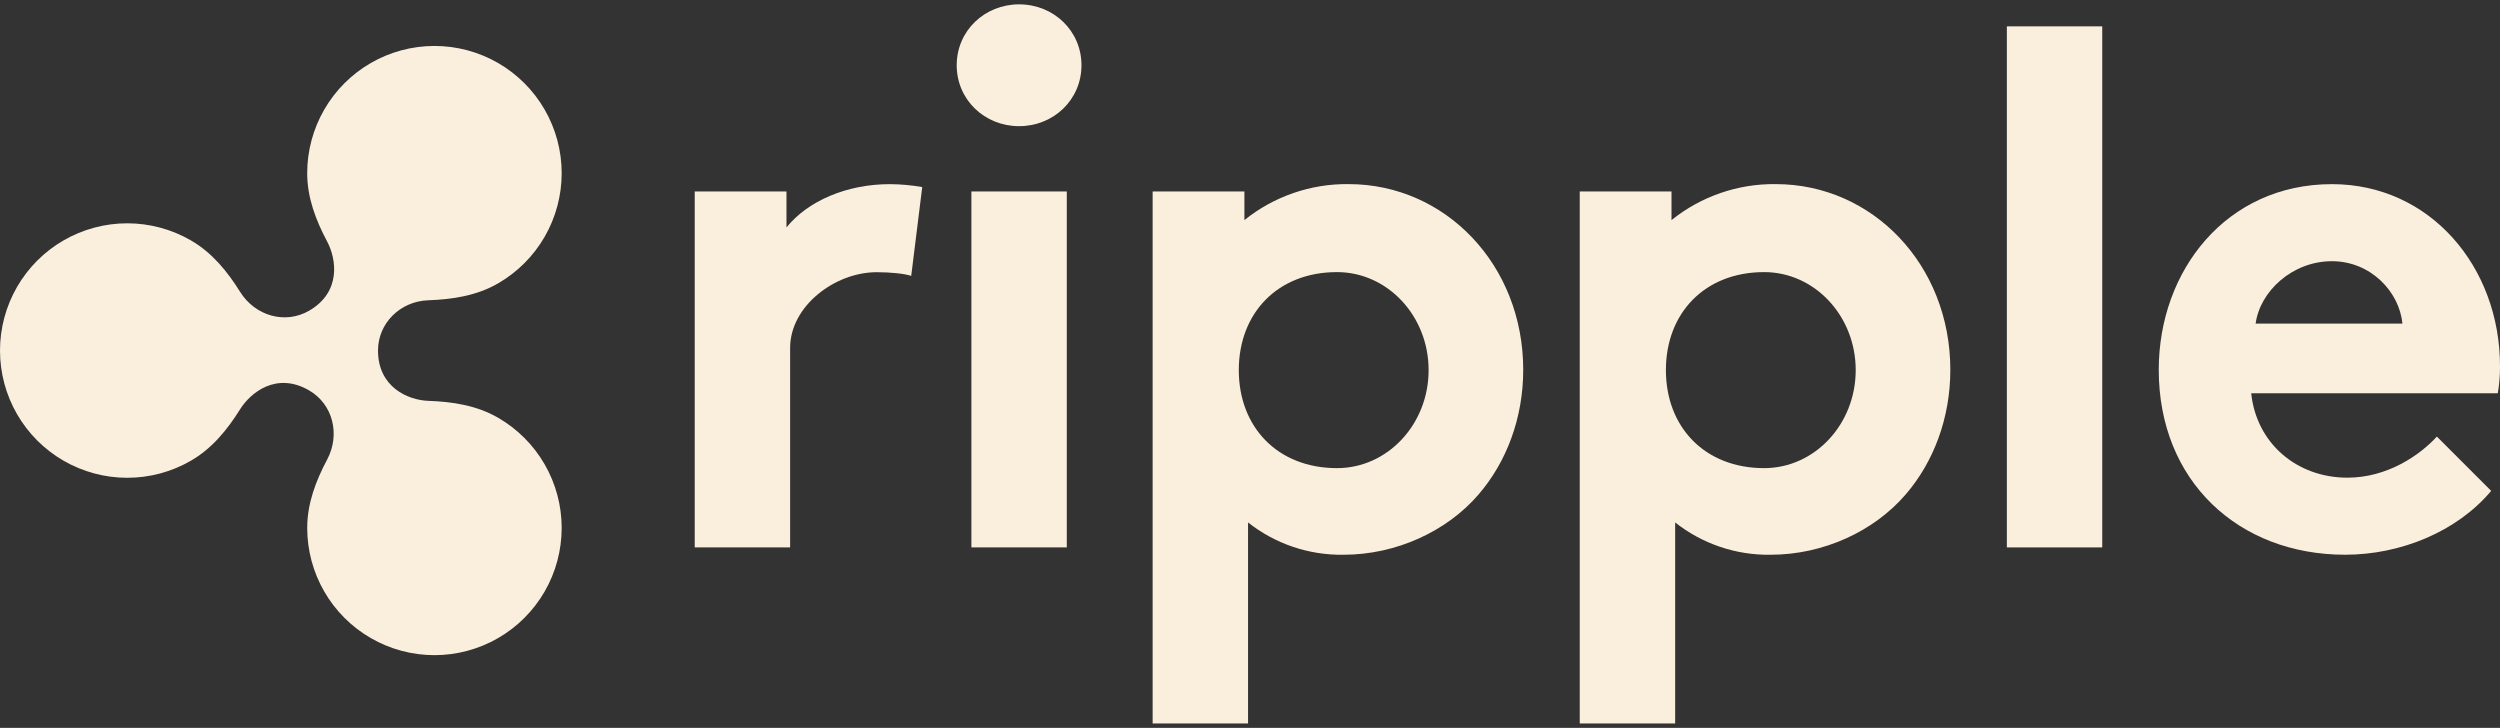
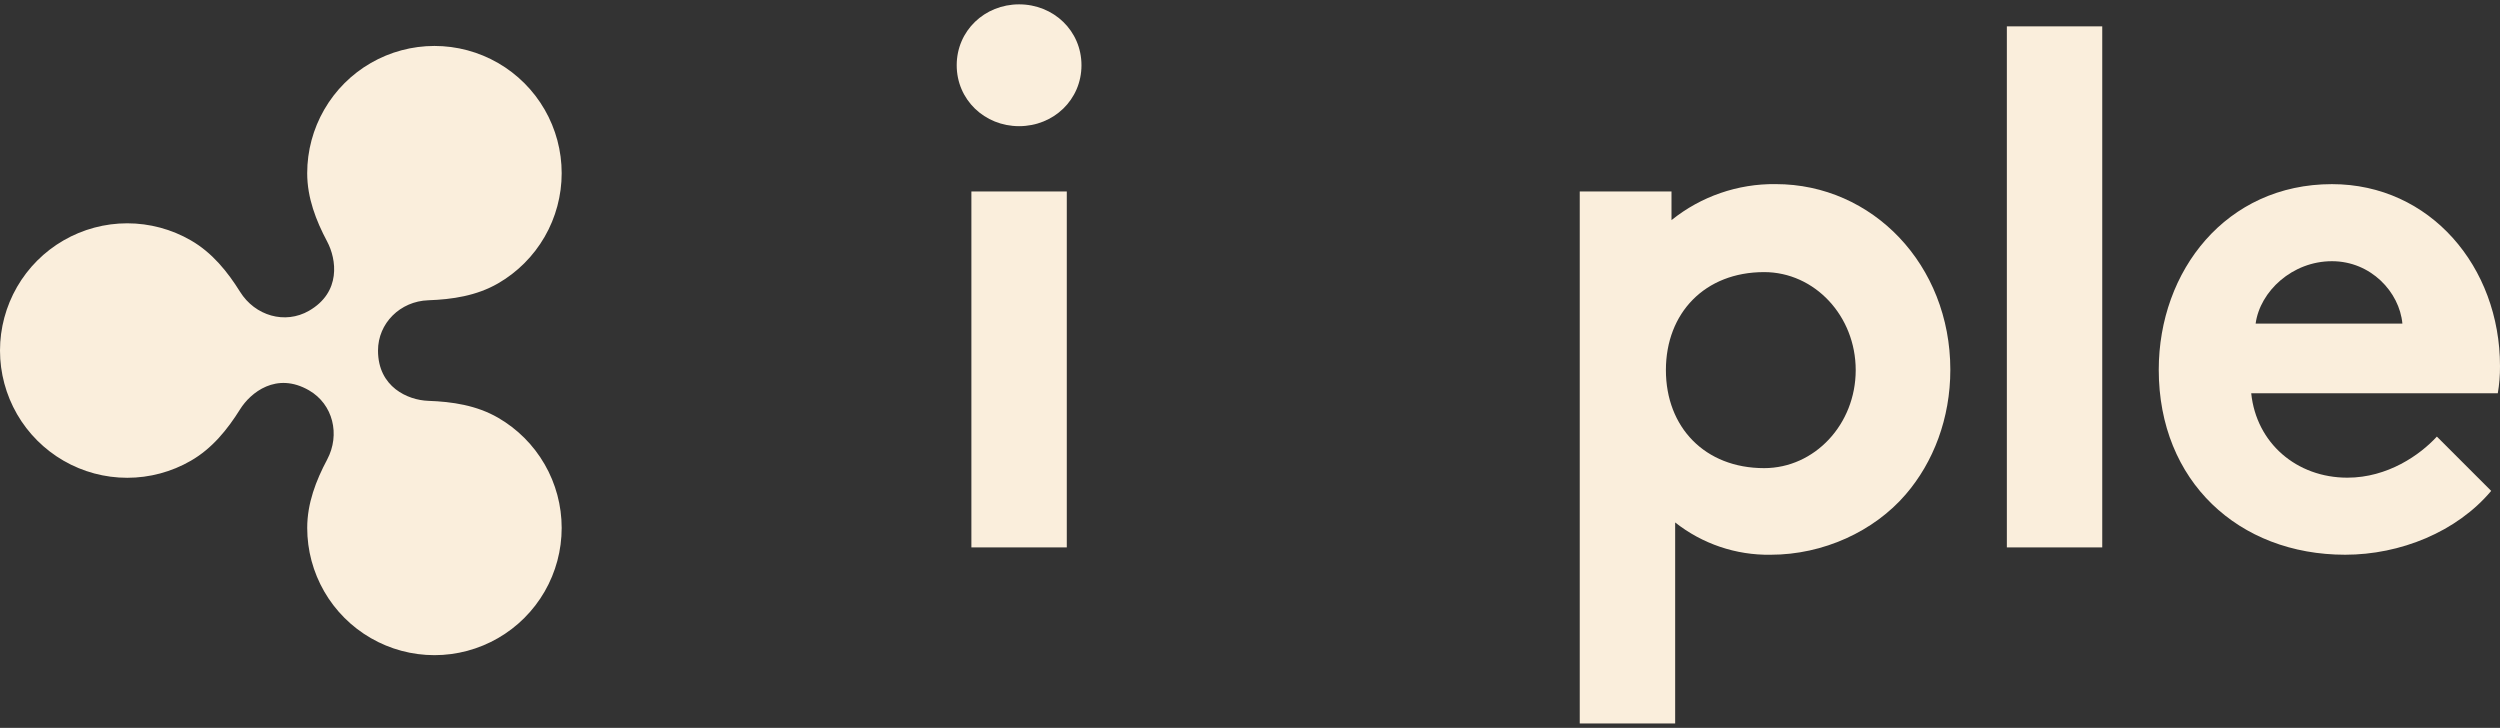
<svg xmlns="http://www.w3.org/2000/svg" width="158" height="46" viewBox="0 0 158 46" fill="none">
  <rect x="0" y="0" width="158" height="46" fill="#333333" stroke="none" />
  <g clip-path="url(#clip0_8774_21339)">
-     <path d="M57.589 17.435C57.172 17.296 56.291 17.203 55.409 17.203C52.766 17.203 49.936 19.345 49.936 21.988V34.595H43.907V12.101H49.705V14.374C51.05 12.704 53.508 11.638 56.244 11.638C56.928 11.643 57.611 11.705 58.285 11.823L57.589 17.435Z" fill="#FAEEDC" />
    <path d="M64.407 0.275C66.586 0.275 68.349 1.944 68.349 4.124C68.349 6.304 66.587 7.974 64.407 7.974C62.227 7.974 60.464 6.304 60.464 4.124C60.464 1.944 62.227 0.275 64.407 0.275ZM67.421 34.596H61.392V12.101H67.421V34.596Z" fill="#FAEEDC" />
-     <path d="M85.231 11.636C82.839 11.606 80.51 12.411 78.646 13.911V12.101H72.847V45.725H78.877V33.019C80.592 34.373 82.722 35.094 84.907 35.06C88.246 35.06 91.446 33.575 93.44 31.256C95.203 29.215 96.268 26.433 96.268 23.372C96.268 16.739 91.352 11.636 85.231 11.636ZM84.499 29.586C80.753 29.586 78.292 27.001 78.292 23.391C78.292 19.781 80.753 17.197 84.499 17.197C87.696 17.197 90.288 19.971 90.288 23.391C90.288 26.812 87.696 29.586 84.499 29.586Z" fill="#FAEEDC" />
    <path d="M132.862 34.596H126.833V1.666H132.862V34.596Z" fill="#FAEEDC" />
    <path d="M157.443 31.024C155.263 33.621 151.692 35.059 148.214 35.059C141.489 35.059 136.433 30.421 136.433 23.372C136.433 17.11 140.7 11.638 147.379 11.638C153.594 11.638 158 16.878 158 23.14C158.004 23.715 157.957 24.289 157.861 24.856H142.277C142.602 28.009 145.153 30.189 148.353 30.189C150.904 30.189 152.945 28.752 154.011 27.592L157.443 31.024ZM151.831 20.45C151.646 18.455 149.837 16.508 147.379 16.508C144.874 16.508 142.834 18.409 142.556 20.45H151.831Z" fill="#FAEEDC" />
    <path d="M112.225 11.636C109.832 11.606 107.503 12.411 105.639 13.911V12.101H99.84V45.725H105.87V33.019C107.585 34.373 109.715 35.094 111.9 35.06C115.24 35.06 118.439 33.575 120.433 31.256C122.197 29.215 123.261 26.433 123.261 23.372C123.261 16.739 118.346 11.636 112.225 11.636ZM111.492 29.586C107.747 29.586 105.285 27.001 105.285 23.391C105.285 19.781 107.747 17.197 111.492 17.197C114.689 17.197 117.281 19.971 117.281 23.391C117.281 26.812 114.689 29.586 111.492 29.586Z" fill="#FAEEDC" />
    <path d="M31.478 26.4C30.116 25.614 28.583 25.386 27.065 25.333C25.791 25.289 23.89 24.473 23.89 22.155C23.89 20.428 25.29 19.039 27.066 18.977C28.584 18.924 30.117 18.695 31.478 17.91C32.7 17.204 33.715 16.189 34.421 14.966C35.127 13.744 35.498 12.357 35.498 10.945C35.498 9.534 35.127 8.147 34.421 6.925C33.715 5.702 32.7 4.687 31.478 3.981C30.255 3.275 28.868 2.904 27.457 2.904C26.045 2.904 24.658 3.276 23.436 3.981C22.213 4.687 21.198 5.702 20.493 6.925C19.787 8.147 19.415 9.534 19.415 10.946C19.415 12.504 19.97 13.938 20.677 15.267C21.271 16.386 21.572 18.462 19.532 19.639C18.015 20.515 16.122 19.961 15.176 18.447C14.377 17.168 13.413 15.97 12.062 15.191C10.84 14.485 9.453 14.113 8.042 14.113C6.63 14.113 5.243 14.485 4.021 15.191C2.798 15.896 1.783 16.912 1.077 18.134C0.372 19.357 6.10352e-05 20.743 6.10352e-05 22.155C6.10352e-05 23.567 0.372 24.953 1.077 26.176C1.783 27.398 2.798 28.413 4.021 29.119C5.243 29.825 6.63 30.196 8.042 30.196C9.453 30.196 10.84 29.825 12.062 29.119C13.412 28.34 14.377 27.142 15.175 25.865C15.831 24.816 17.468 23.478 19.532 24.671C21.047 25.546 21.516 27.464 20.676 29.044C19.969 30.373 19.416 31.807 19.416 33.364C19.416 34.776 19.787 36.163 20.493 37.385C21.199 38.608 22.214 39.623 23.436 40.328C24.659 41.034 26.045 41.406 27.457 41.406C28.869 41.406 30.255 41.034 31.478 40.328C32.7 39.623 33.715 38.608 34.421 37.385C35.127 36.163 35.498 34.776 35.498 33.364C35.498 31.953 35.127 30.566 34.421 29.344C33.715 28.121 32.7 27.106 31.478 26.4Z" fill="#FAEEDC" />
  </g>
  <defs>
    <clipPath id="clip0_8774_21339">
      <rect width="158" height="45.451" fill="white" transform="translate(0 0.275)" />
    </clipPath>
  </defs>
</svg>